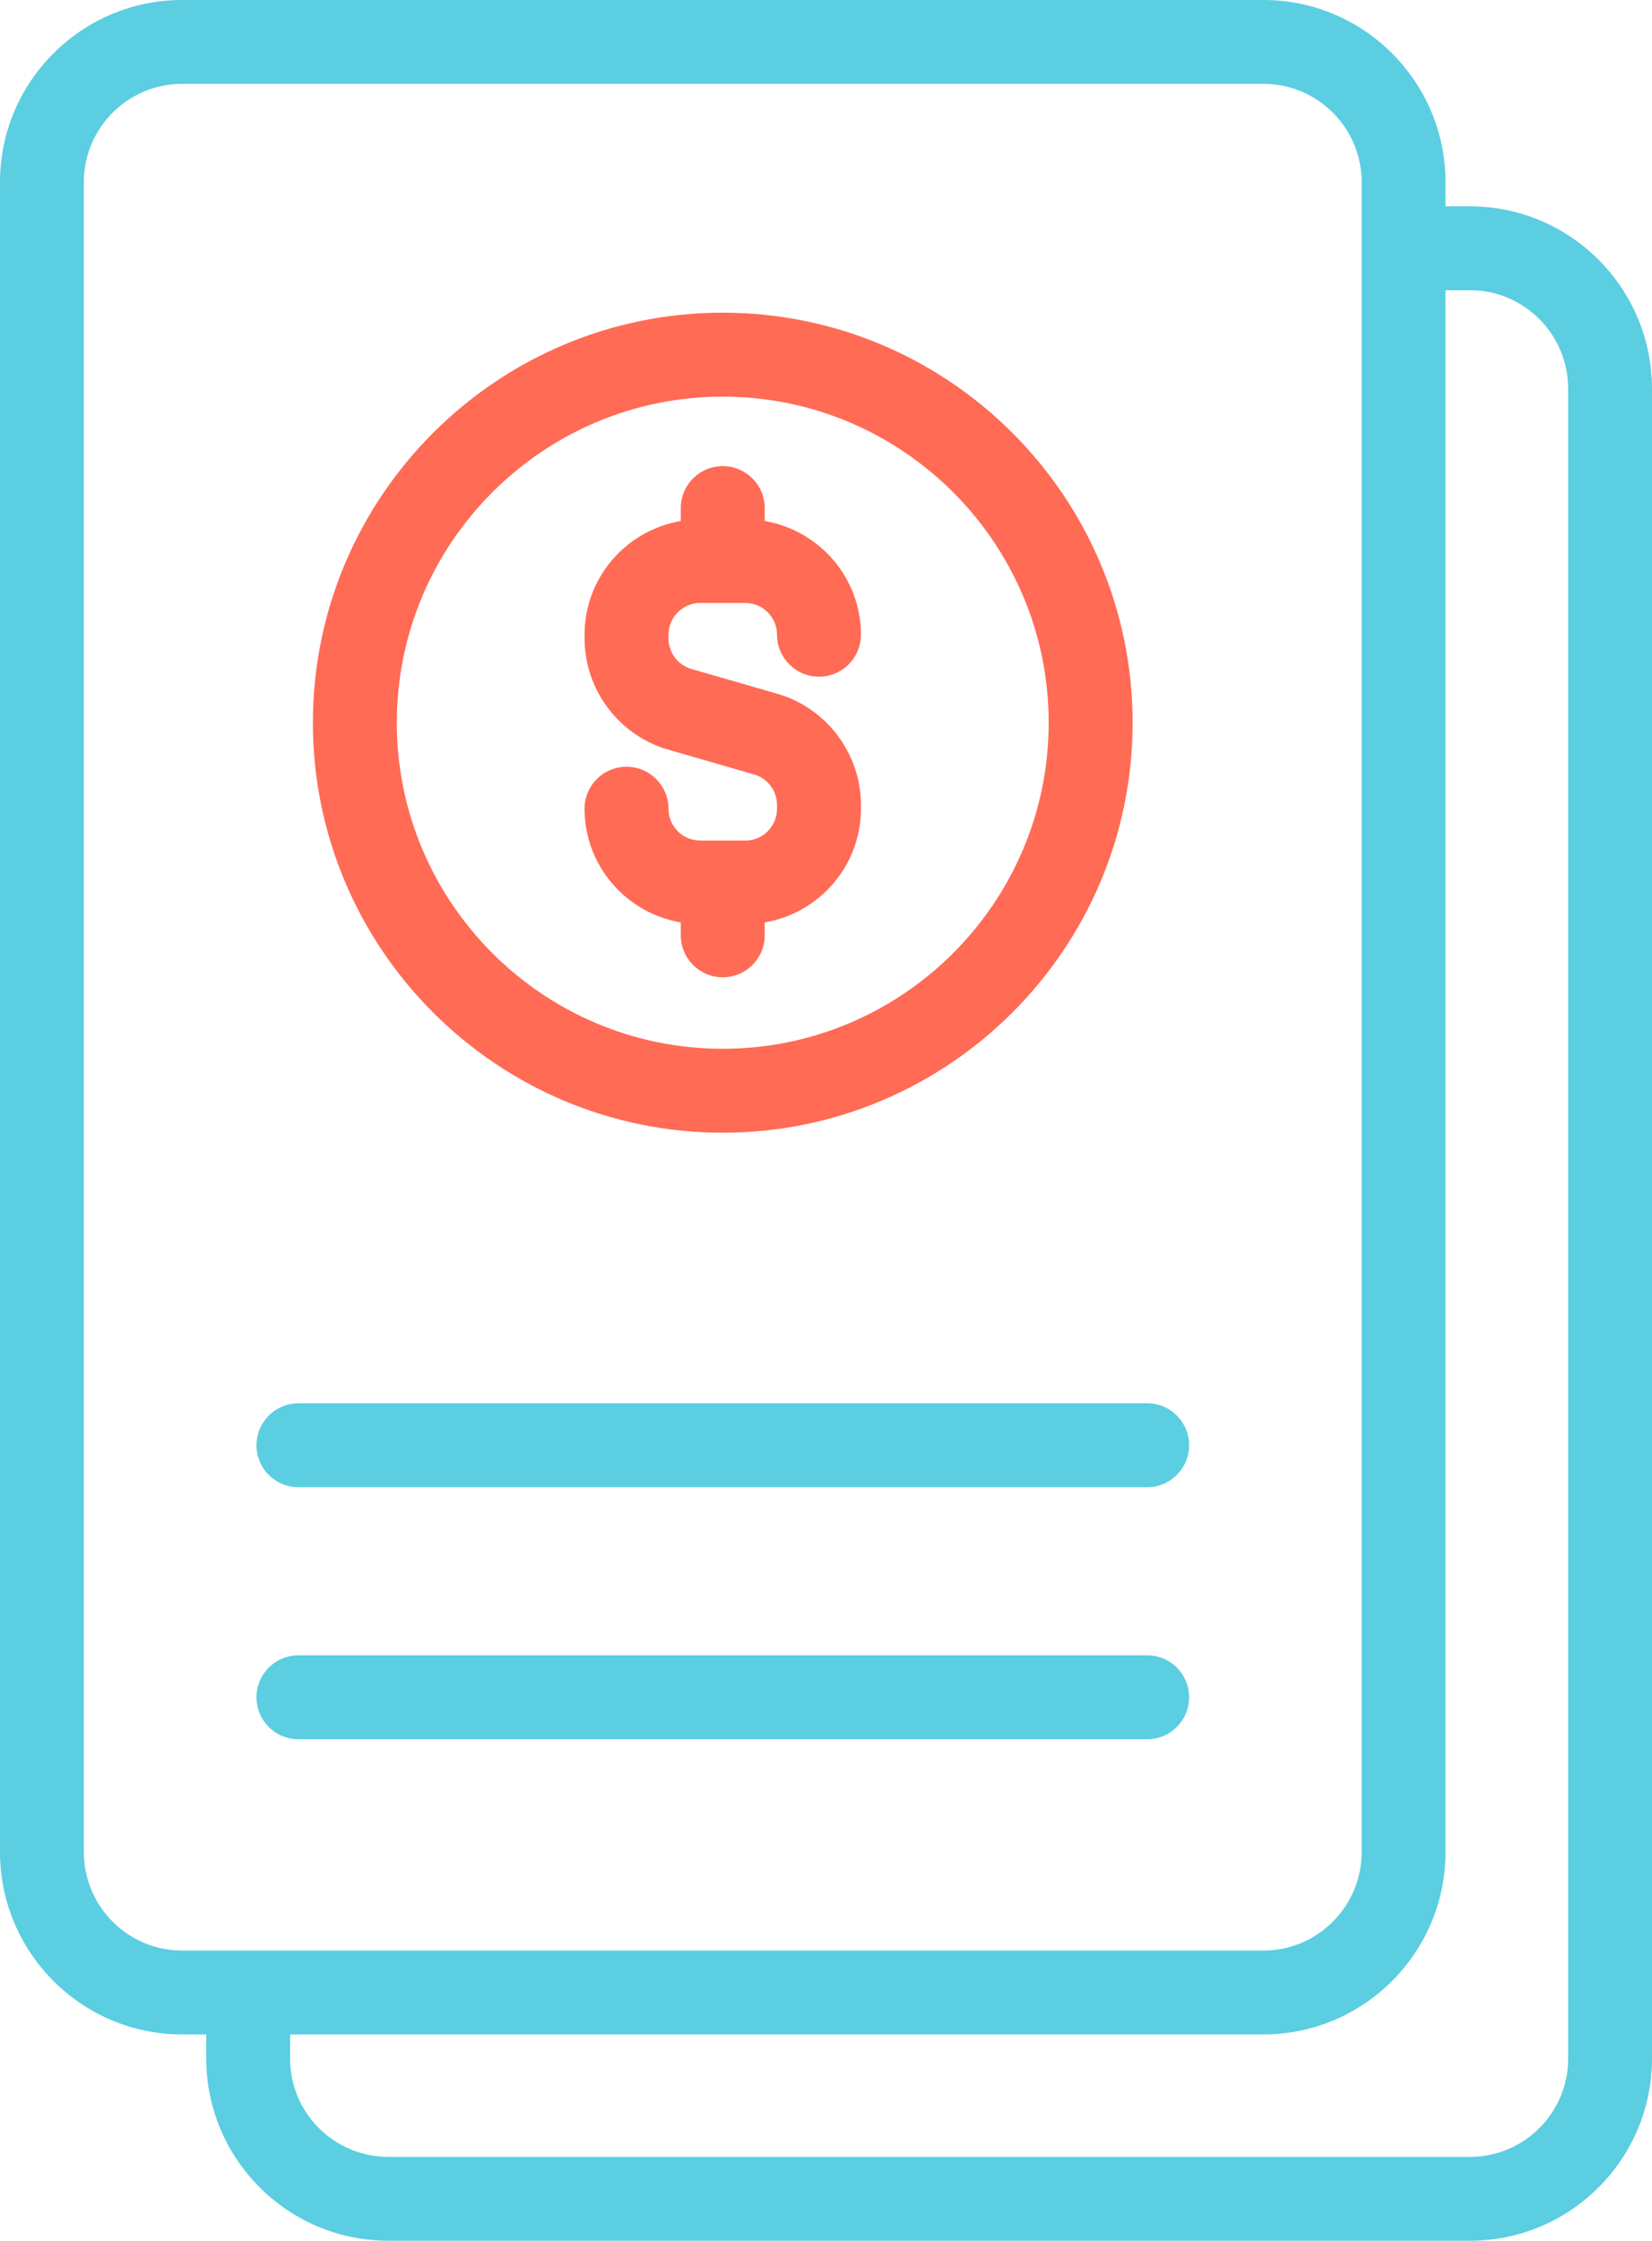
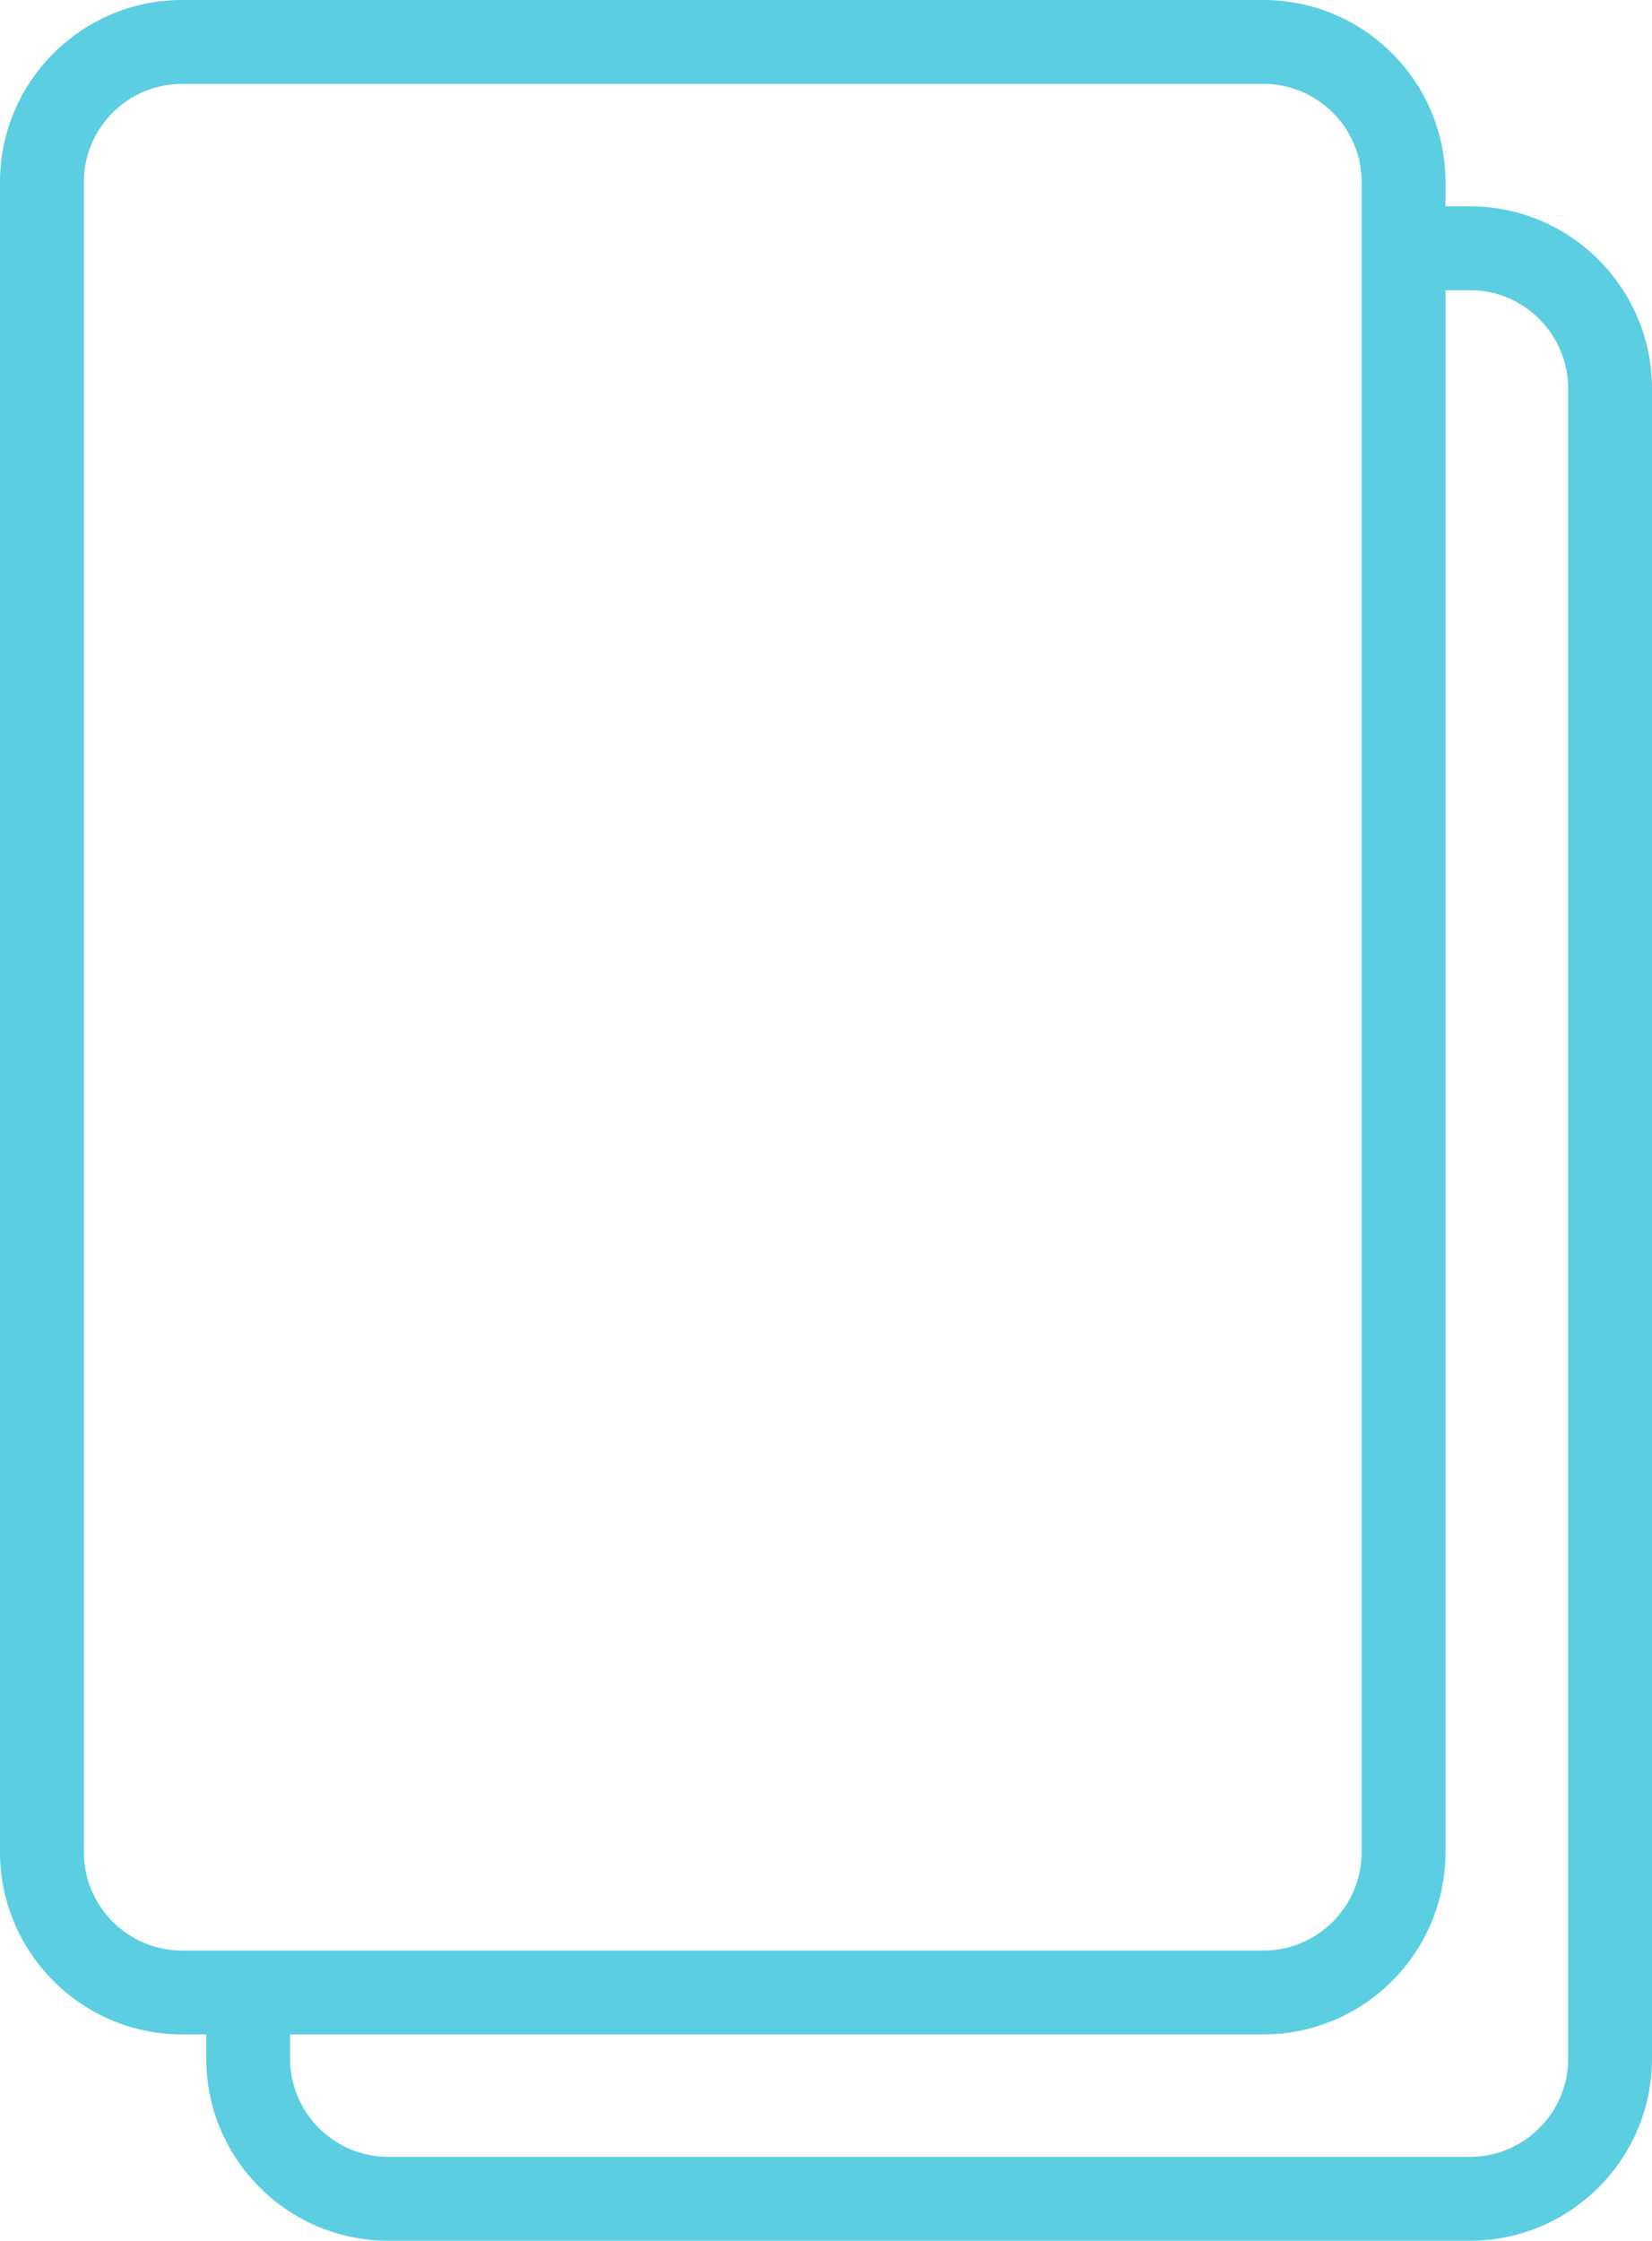
<svg xmlns="http://www.w3.org/2000/svg" id="Layer_2" data-name="Layer 2" viewBox="0 0 200 271.17">
  <defs>
    <style> .cls-1 { fill: #ff6b55; } .cls-2 { fill: #5bcee1; } </style>
  </defs>
  <g id="Layer_1-2" data-name="Layer 1-2">
    <g>
-       <path class="cls-1" d="M90.23,101.72h-5.46c-2.12,0-3.84-1.72-3.84-3.85,0-2.8-2.27-5.08-5.08-5.08s-5.08,2.27-5.08,5.08c0,6.92,5.05,12.64,11.65,13.76v1.56c0,2.8,2.27,5.08,5.08,5.08s5.08-2.27,5.08-5.08v-1.56c6.6-1.12,11.65-6.85,11.65-13.76v-.46c0-6.2-4.16-11.73-10.12-13.45l-10.4-3c-1.64-.47-2.78-1.99-2.78-3.69v-.46c0-2.12,1.73-3.84,3.84-3.84h5.46c2.12,0,3.84,1.72,3.84,3.84,0,2.8,2.27,5.08,5.08,5.08s5.08-2.27,5.08-5.08c0-6.91-5.05-12.63-11.65-13.76v-1.56c0-2.8-2.27-5.08-5.08-5.08s-5.08,2.27-5.08,5.08v1.56c-6.6,1.12-11.65,6.84-11.65,13.76v.46c0,6.2,4.16,11.73,10.12,13.45l10.4,3c1.64.47,2.78,1.99,2.78,3.7v.46c0,2.12-1.72,3.85-3.84,3.85h0Z" />
      <path class="cls-2" d="M177.96,24.97h-2.96v-2.93c0-12.15-9.89-22.04-22.04-22.04H22.04C9.89,0,0,9.89,0,22.04v202.09c0,12.17,9.89,22.07,22.04,22.07h2.93v2.93c0,12.15,9.89,22.04,22.04,22.04h130.95c12.15,0,22.04-9.89,22.04-22.04V47.04c0-12.17-9.89-22.07-22.04-22.07h0ZM10.15,224.13V22.04c0-6.56,5.33-11.89,11.89-11.89h130.92c6.56,0,11.89,5.33,11.89,11.89v202.09c0,6.57-5.33,11.92-11.89,11.92H22.04c-6.56,0-11.89-5.35-11.89-11.92ZM189.85,249.13c0,6.56-5.33,11.89-11.89,11.89H47.01c-6.56,0-11.89-5.33-11.89-11.89v-2.93h117.84c12.15,0,22.04-9.9,22.04-22.07V35.12h2.96c6.56,0,11.89,5.35,11.89,11.92v202.09h0Z" />
-       <path class="cls-2" d="M36.13,179.98h102.75c2.8,0,5.08-2.27,5.08-5.08s-2.27-5.08-5.08-5.08H36.13c-2.8,0-5.08,2.27-5.08,5.08s2.27,5.08,5.08,5.08Z" />
-       <path class="cls-2" d="M36.13,210.48h102.75c2.8,0,5.08-2.27,5.08-5.08s-2.27-5.08-5.08-5.08H36.13c-2.8,0-5.08,2.27-5.08,5.08s2.27,5.08,5.08,5.08Z" />
-       <path class="cls-1" d="M87.5,137.08c27.36,0,49.62-22.26,49.62-49.62s-22.26-49.62-49.62-49.62-49.62,22.26-49.62,49.62,22.26,49.62,49.62,49.62ZM87.5,48c21.76,0,39.46,17.7,39.46,39.46s-17.7,39.46-39.46,39.46-39.46-17.7-39.46-39.46,17.7-39.46,39.46-39.46Z" />
    </g>
  </g>
</svg>